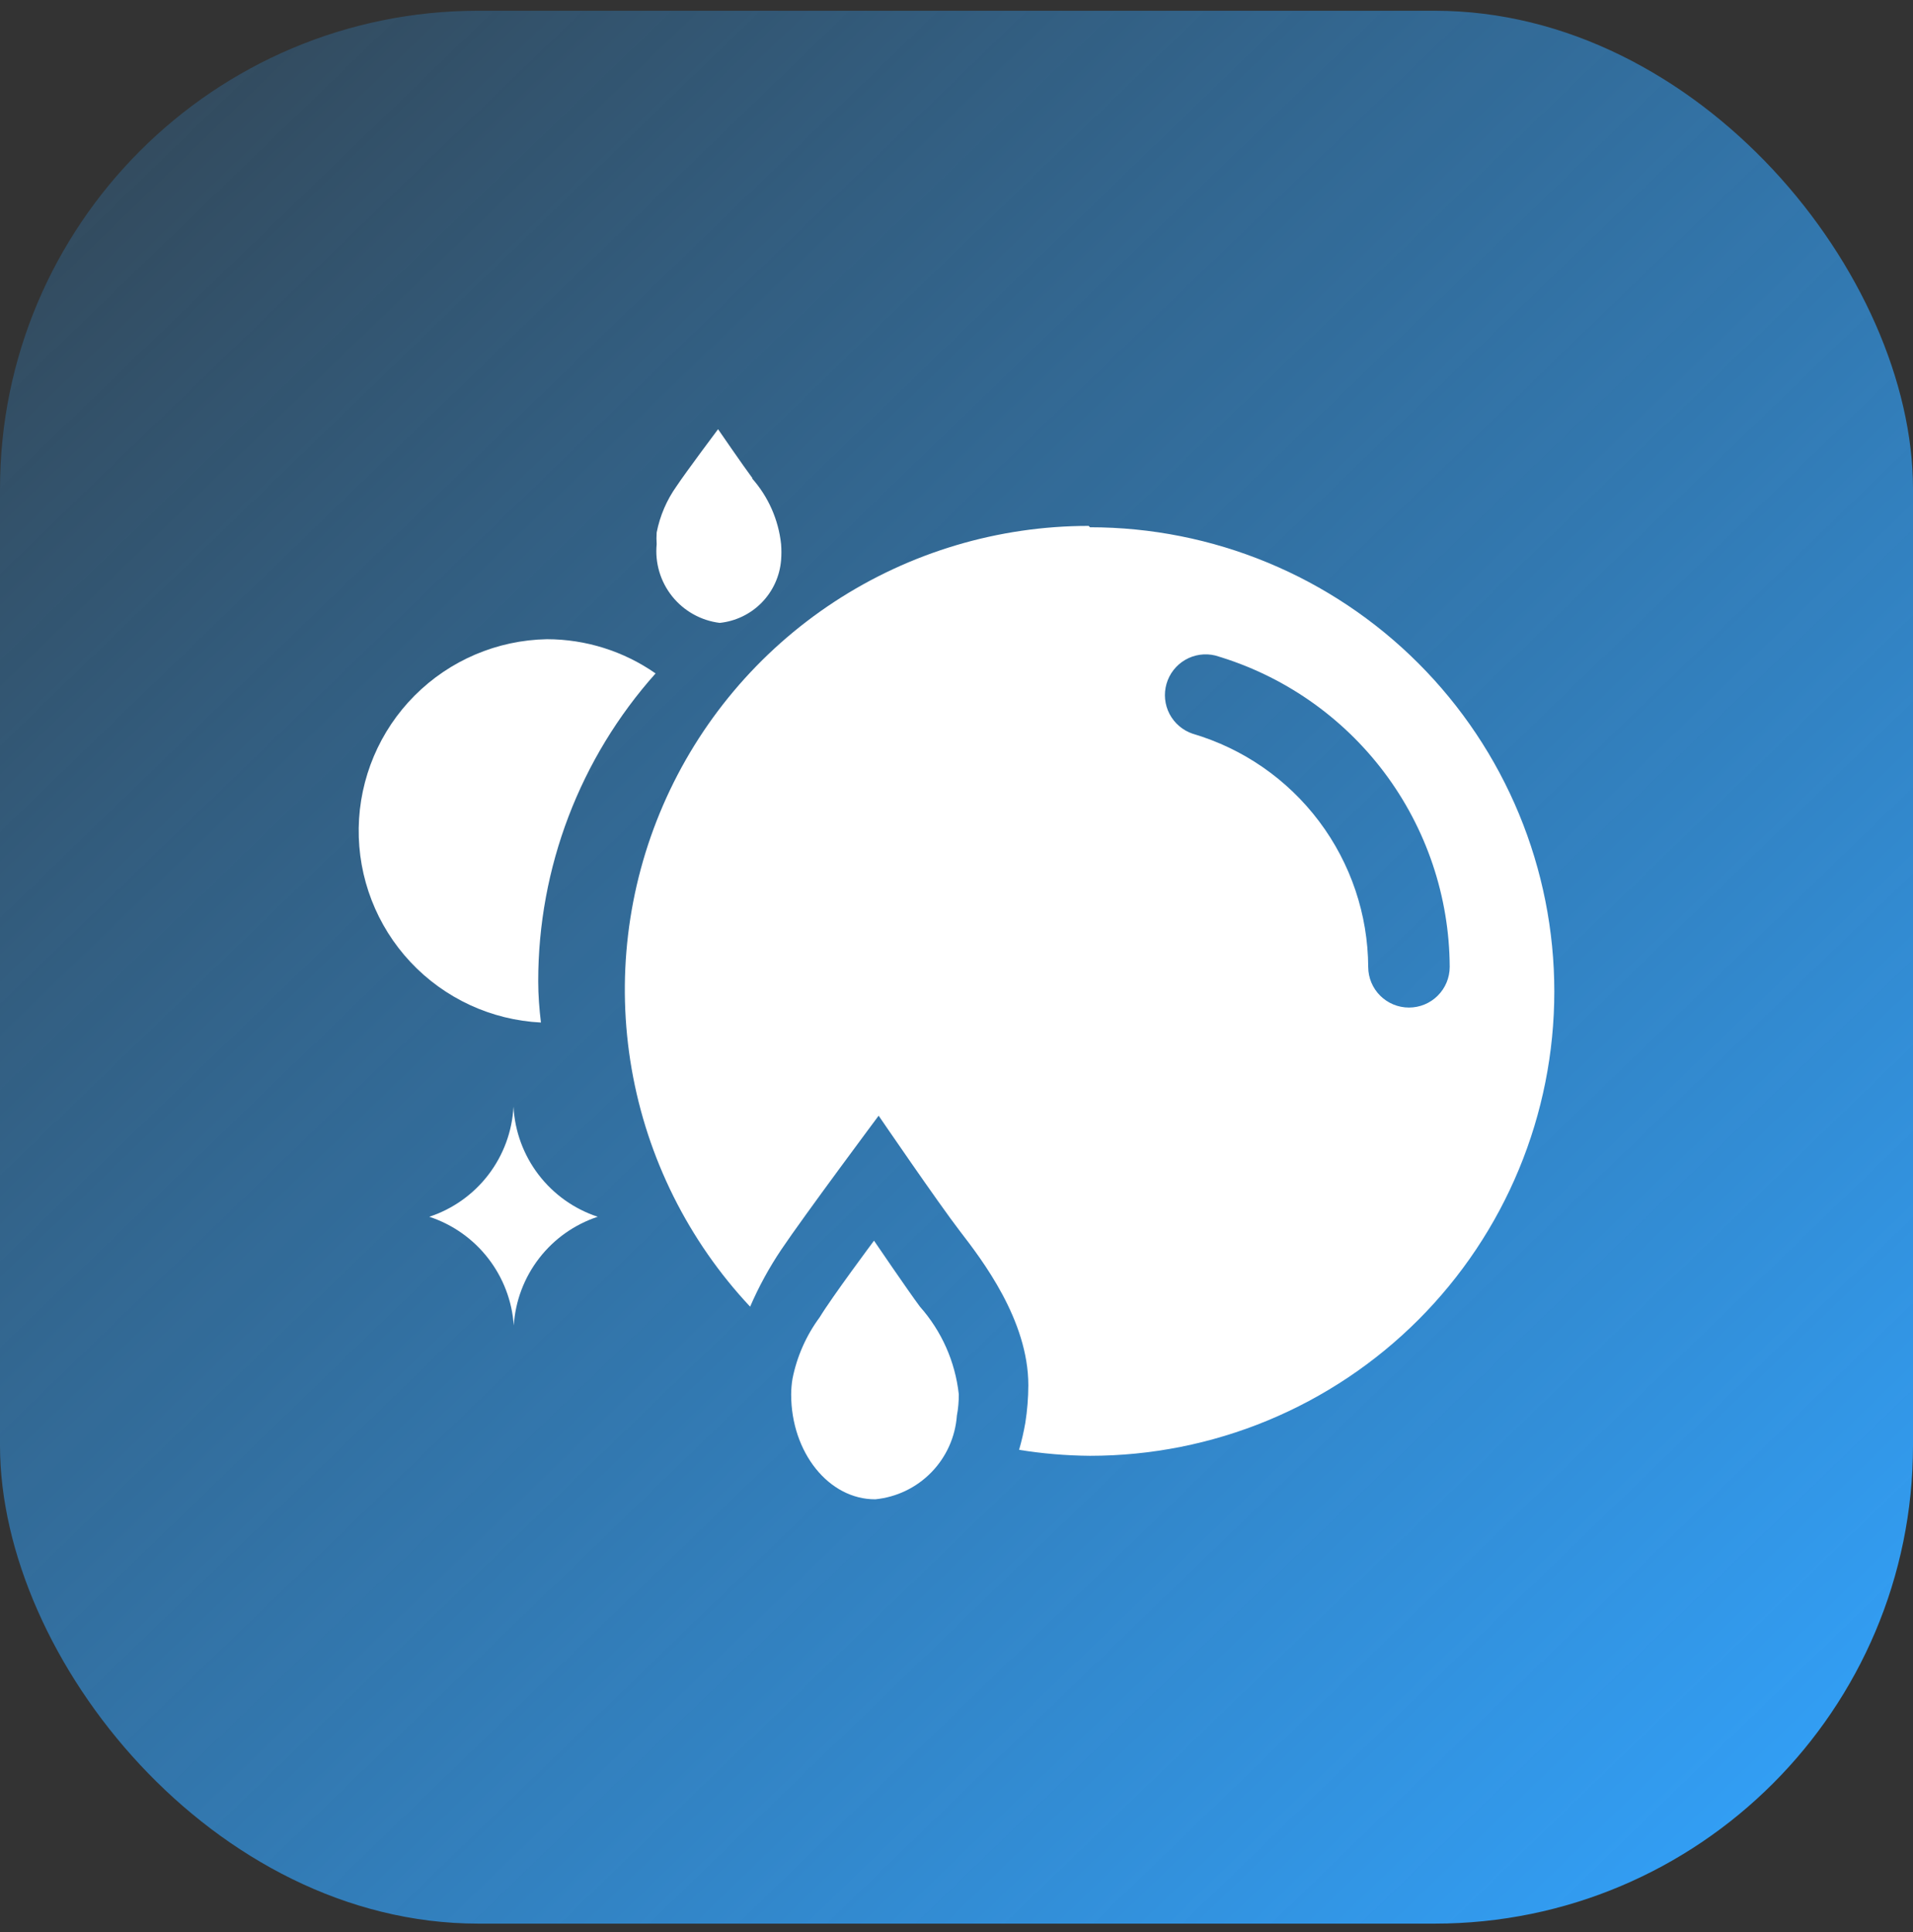
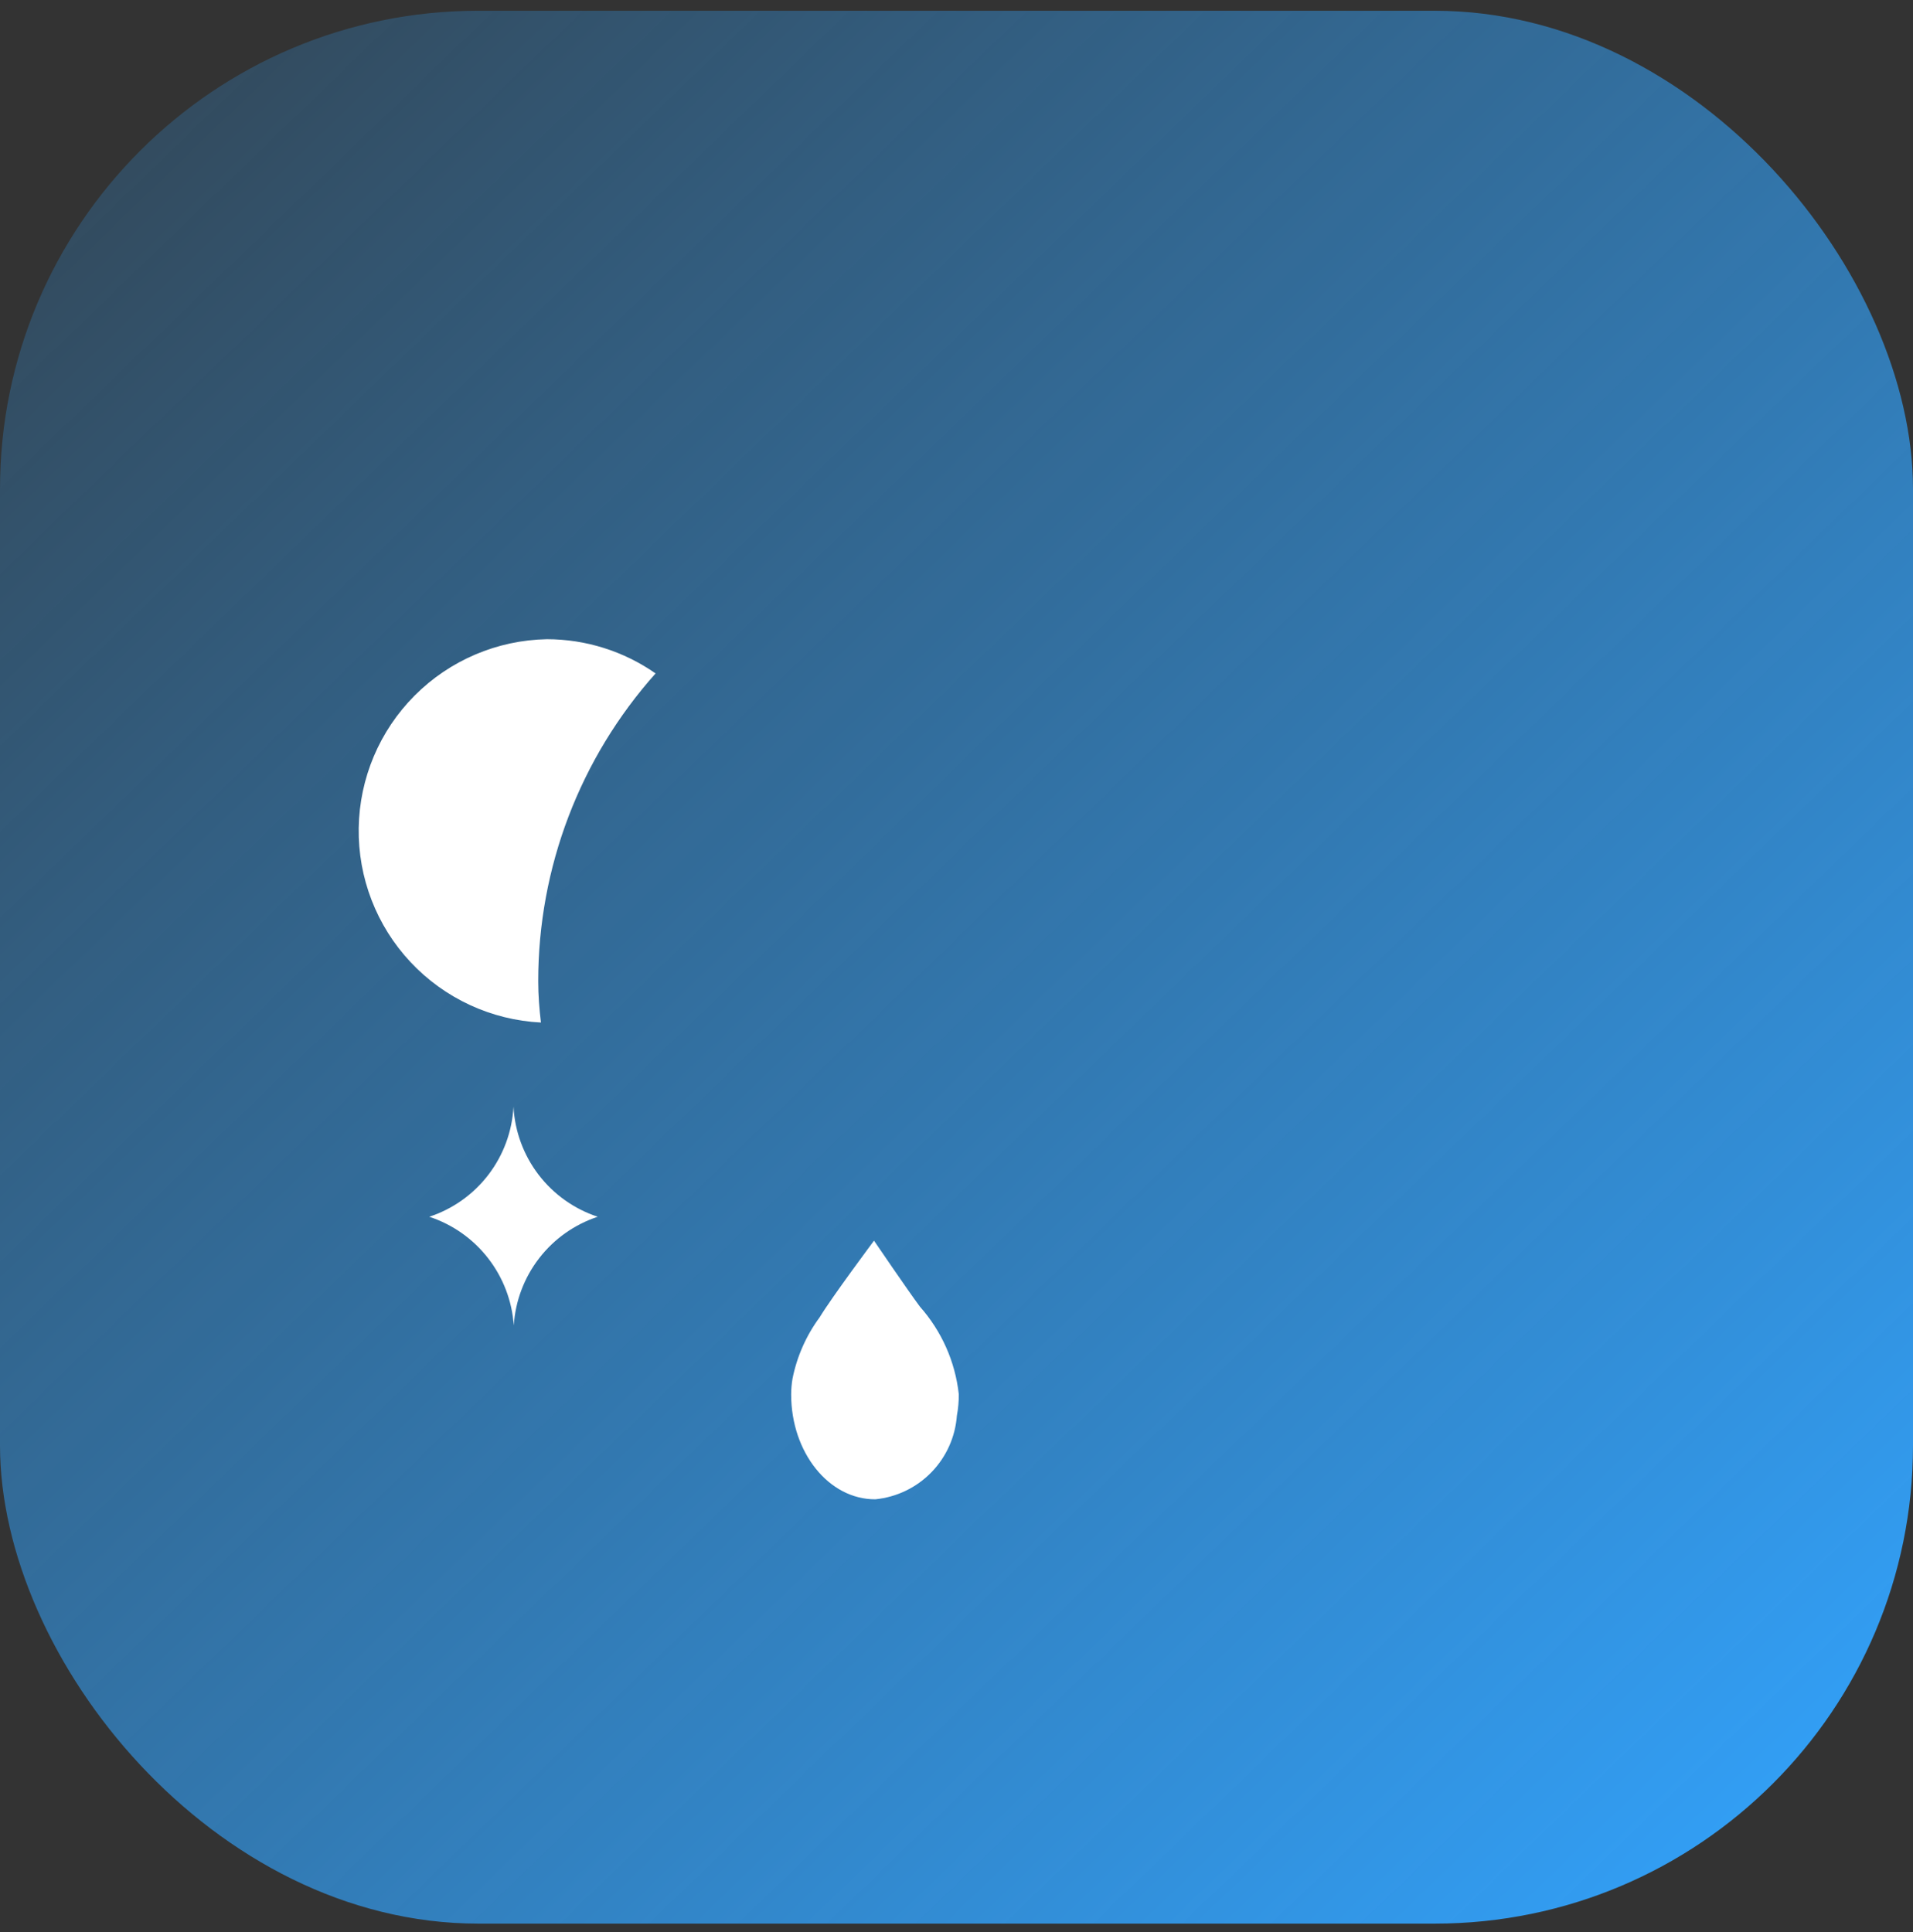
<svg xmlns="http://www.w3.org/2000/svg" width="100" height="101" viewBox="0 0 100 101" fill="none">
  <rect x="0" y="0" width="100" height="101" fill="#333333" stroke="none" />
  <g clip-path="url(#clip0_101_239)">
    <rect y="0.562" width="100" height="100" rx="25" fill="url(#paint0_linear_101_239)" />
    <path d="M26.842 57.857C26.773 59.148 26.315 60.387 25.53 61.413C24.744 62.44 23.667 63.205 22.44 63.609C23.657 64.009 24.728 64.764 25.514 65.776C26.301 66.788 26.768 68.011 26.857 69.29C26.939 68.013 27.401 66.791 28.183 65.778C28.964 64.766 30.031 64.011 31.245 63.609C30.017 63.205 28.941 62.44 28.155 61.413C27.369 60.387 26.912 59.148 26.842 57.857Z" fill="white" />
    <path d="M48.089 68.31C47.464 67.472 45.688 64.859 45.688 64.859C45.688 64.859 43.473 67.827 42.848 68.864C42.144 69.816 41.659 70.912 41.428 72.073C41.382 72.345 41.359 72.621 41.357 72.897C41.357 75.936 43.331 78.393 45.759 78.379C46.871 78.268 47.908 77.769 48.687 76.968C49.467 76.168 49.938 75.119 50.02 74.005C50.09 73.635 50.123 73.259 50.119 72.883C49.932 71.185 49.222 69.587 48.089 68.31Z" fill="white" />
-     <path d="M39.34 25.008C38.871 24.383 37.536 22.438 37.536 22.438C37.536 22.438 35.875 24.653 35.364 25.42C34.851 26.142 34.498 26.965 34.327 27.834C34.312 28.038 34.312 28.242 34.327 28.445C34.23 29.425 34.521 30.405 35.136 31.174C35.752 31.944 36.644 32.442 37.622 32.563C38.455 32.477 39.232 32.102 39.819 31.502C40.405 30.903 40.763 30.118 40.831 29.283C40.853 29.004 40.853 28.724 40.831 28.445C40.694 27.169 40.163 25.968 39.312 25.008" fill="white" />
    <path d="M28.135 51.296C28.133 45.36 30.317 39.632 34.27 35.205C32.604 34.042 30.621 33.417 28.589 33.416C25.99 33.464 23.511 34.52 21.676 36.361C19.84 38.203 18.792 40.685 18.751 43.284C18.711 45.883 19.681 48.397 21.458 50.294C23.236 52.192 25.68 53.325 28.277 53.455C28.192 52.744 28.135 52.034 28.135 51.296Z" fill="white" />
-     <path d="M56.908 27.493C52.18 27.493 47.556 28.875 43.603 31.468C39.651 34.062 36.543 37.755 34.662 42.093C32.782 46.431 32.211 51.223 33.019 55.881C33.828 60.539 35.98 64.859 39.212 68.31C39.66 67.273 40.202 66.279 40.831 65.341C42.053 63.524 45.93 58.326 45.93 58.326C45.93 58.326 49.054 62.899 50.19 64.376C51.327 65.853 53.755 69.005 53.755 72.414C53.753 73.07 53.701 73.725 53.599 74.374C53.516 74.853 53.407 75.327 53.272 75.794C54.498 75.992 55.737 76.096 56.979 76.106C60.166 76.106 63.322 75.479 66.267 74.259C69.212 73.039 71.887 71.251 74.141 68.998C76.395 66.744 78.183 64.068 79.402 61.123C80.622 58.179 81.25 55.023 81.25 51.835C81.25 48.648 80.622 45.492 79.402 42.547C78.183 39.603 76.395 36.927 74.141 34.673C71.887 32.419 69.212 30.632 66.267 29.412C63.322 28.192 60.166 27.564 56.979 27.564L56.908 27.493ZM73.652 52.673C73.089 52.673 72.55 52.451 72.15 52.054C71.751 51.658 71.525 51.12 71.522 50.557C71.508 47.807 70.608 45.135 68.955 42.938C67.303 40.74 64.985 39.134 62.347 38.358C61.827 38.183 61.394 37.814 61.138 37.328C60.883 36.842 60.826 36.276 60.978 35.748C61.13 35.221 61.48 34.772 61.955 34.496C62.429 34.22 62.992 34.139 63.526 34.268C67.049 35.299 70.145 37.44 72.354 40.372C74.562 43.305 75.765 46.872 75.782 50.543C75.782 51.108 75.558 51.65 75.158 52.049C74.759 52.449 74.217 52.673 73.652 52.673Z" fill="white" />
  </g>
  <defs>
    <linearGradient id="paint0_linear_101_239" x1="96.635" y1="100.563" x2="-6.407" y2="-6.008" gradientUnits="userSpaceOnUse">
      <stop stop-color="#32A3FD" />
      <stop offset="1" stop-color="#32A3FD" stop-opacity="0.1" />
    </linearGradient>
    <clipPath id="clip0_101_239">
      <rect width="100" height="100" fill="white" transform="translate(0 0.562)" />
    </clipPath>
  </defs>
</svg>